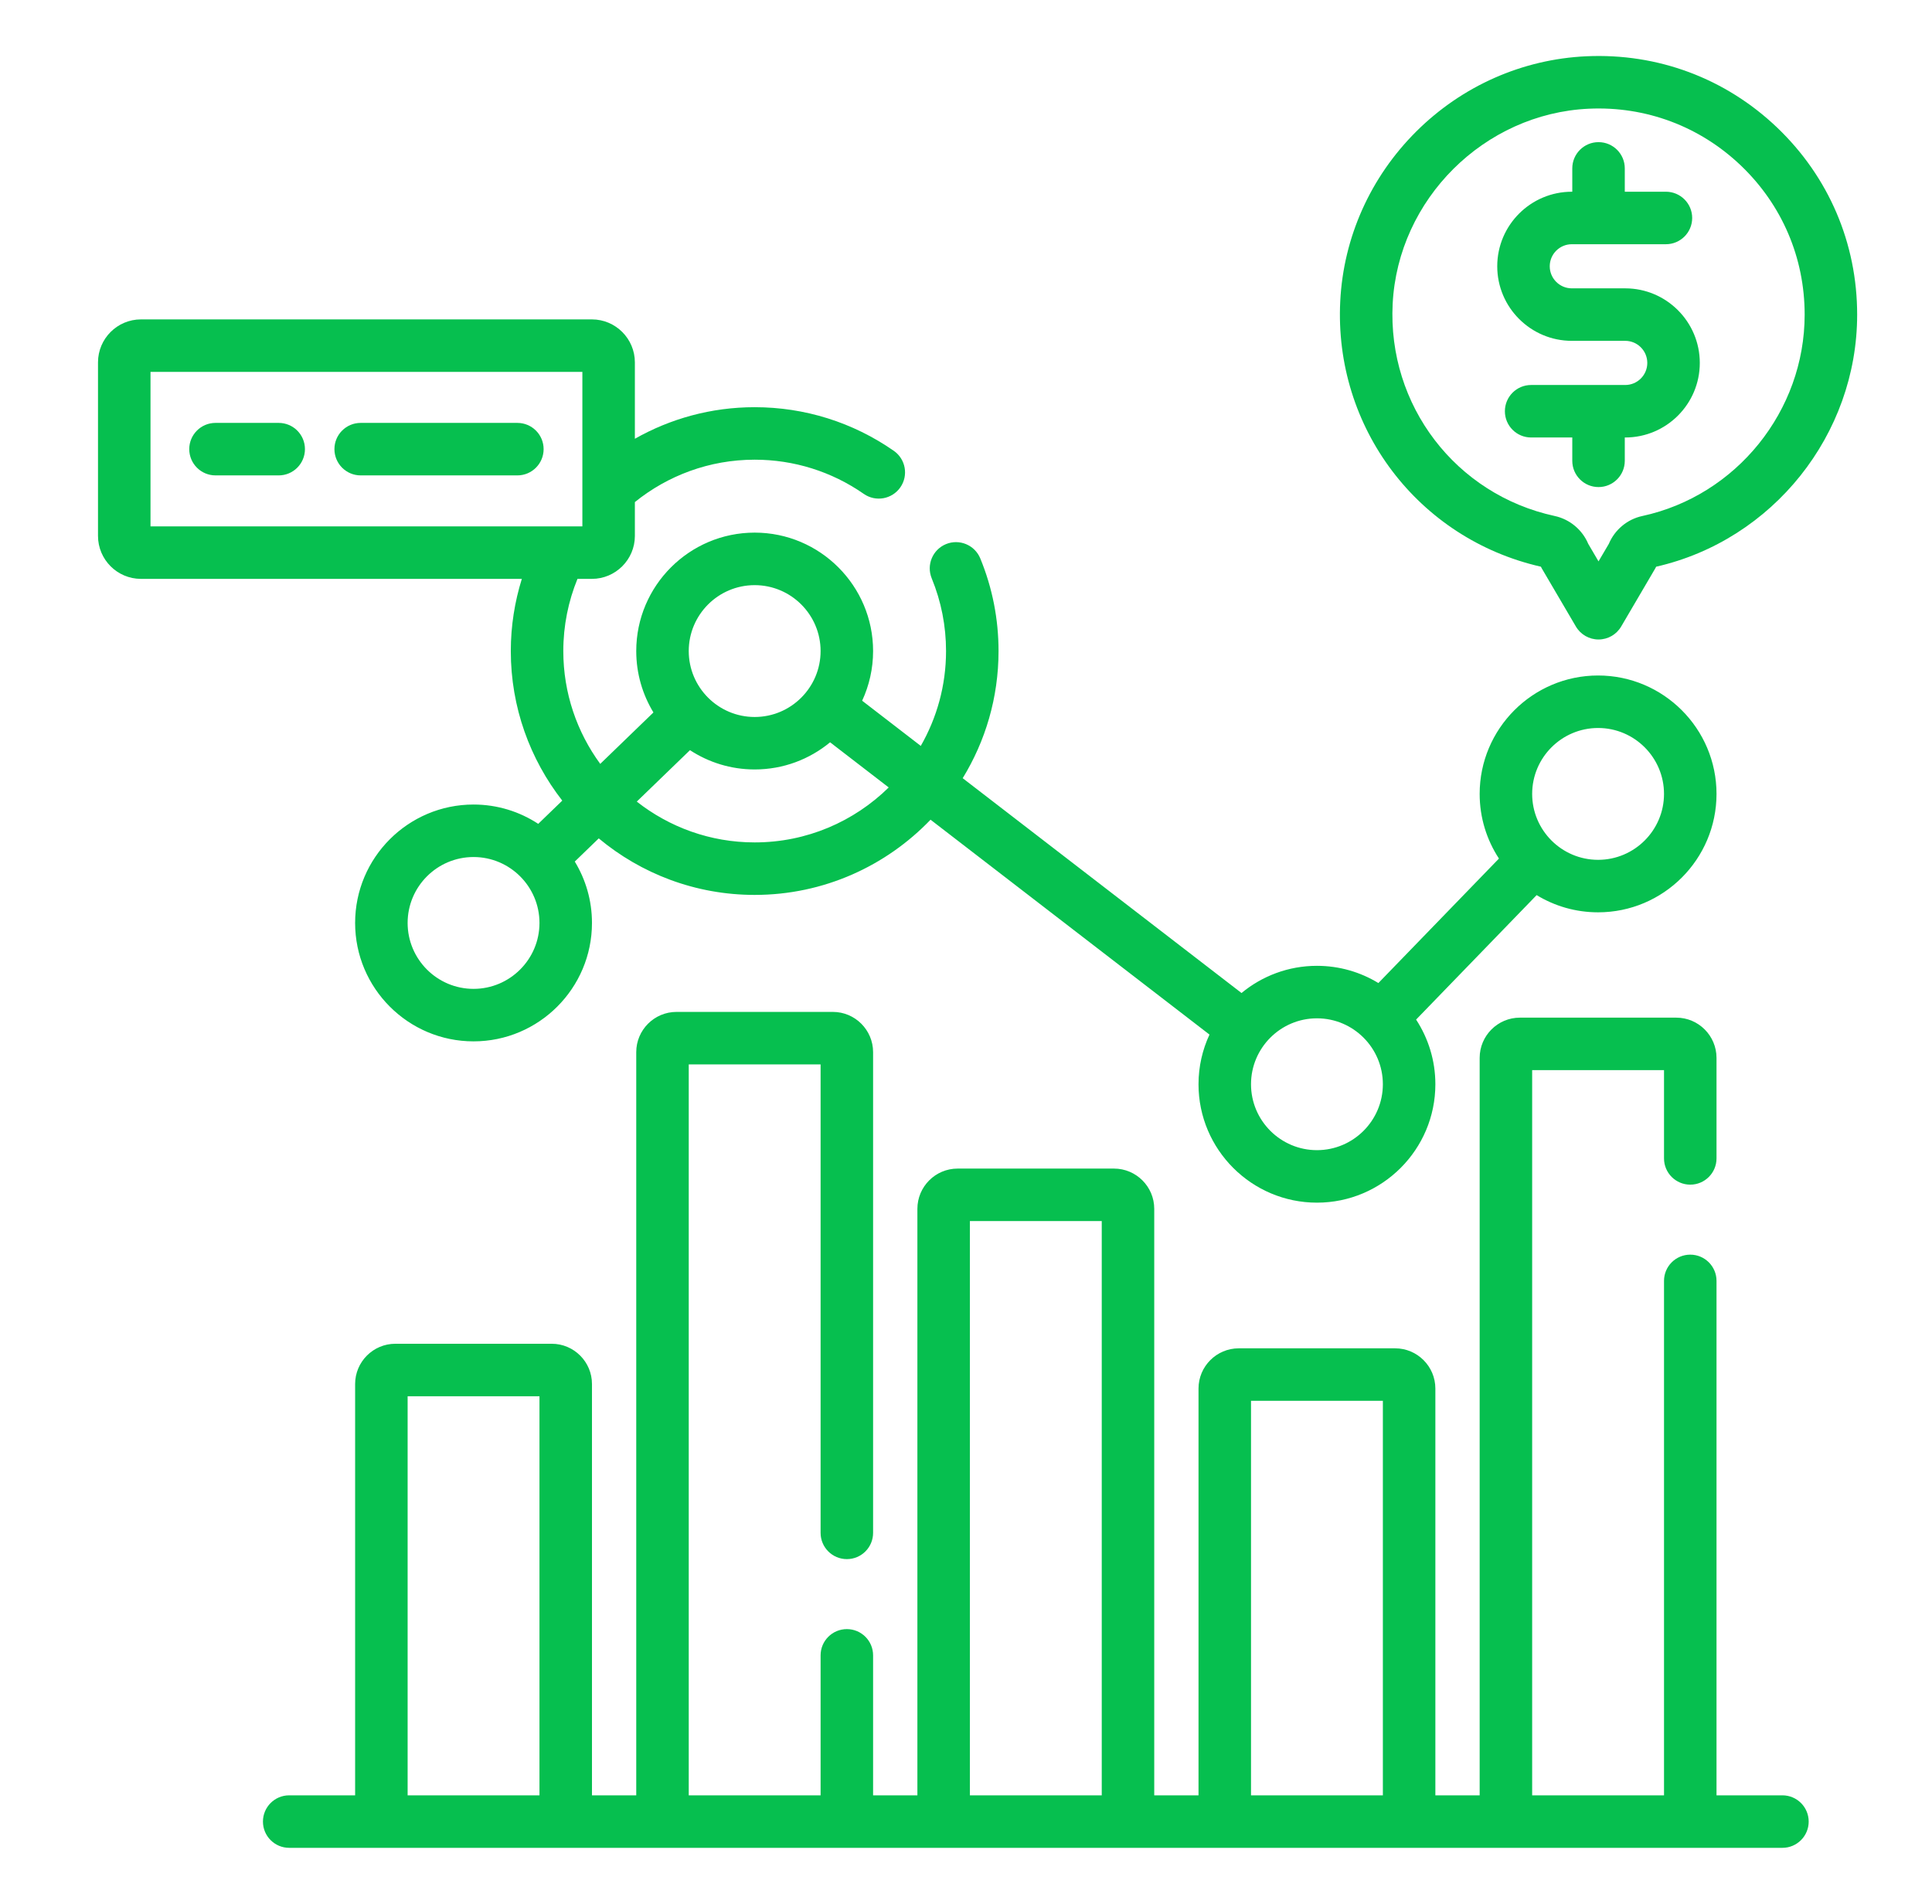
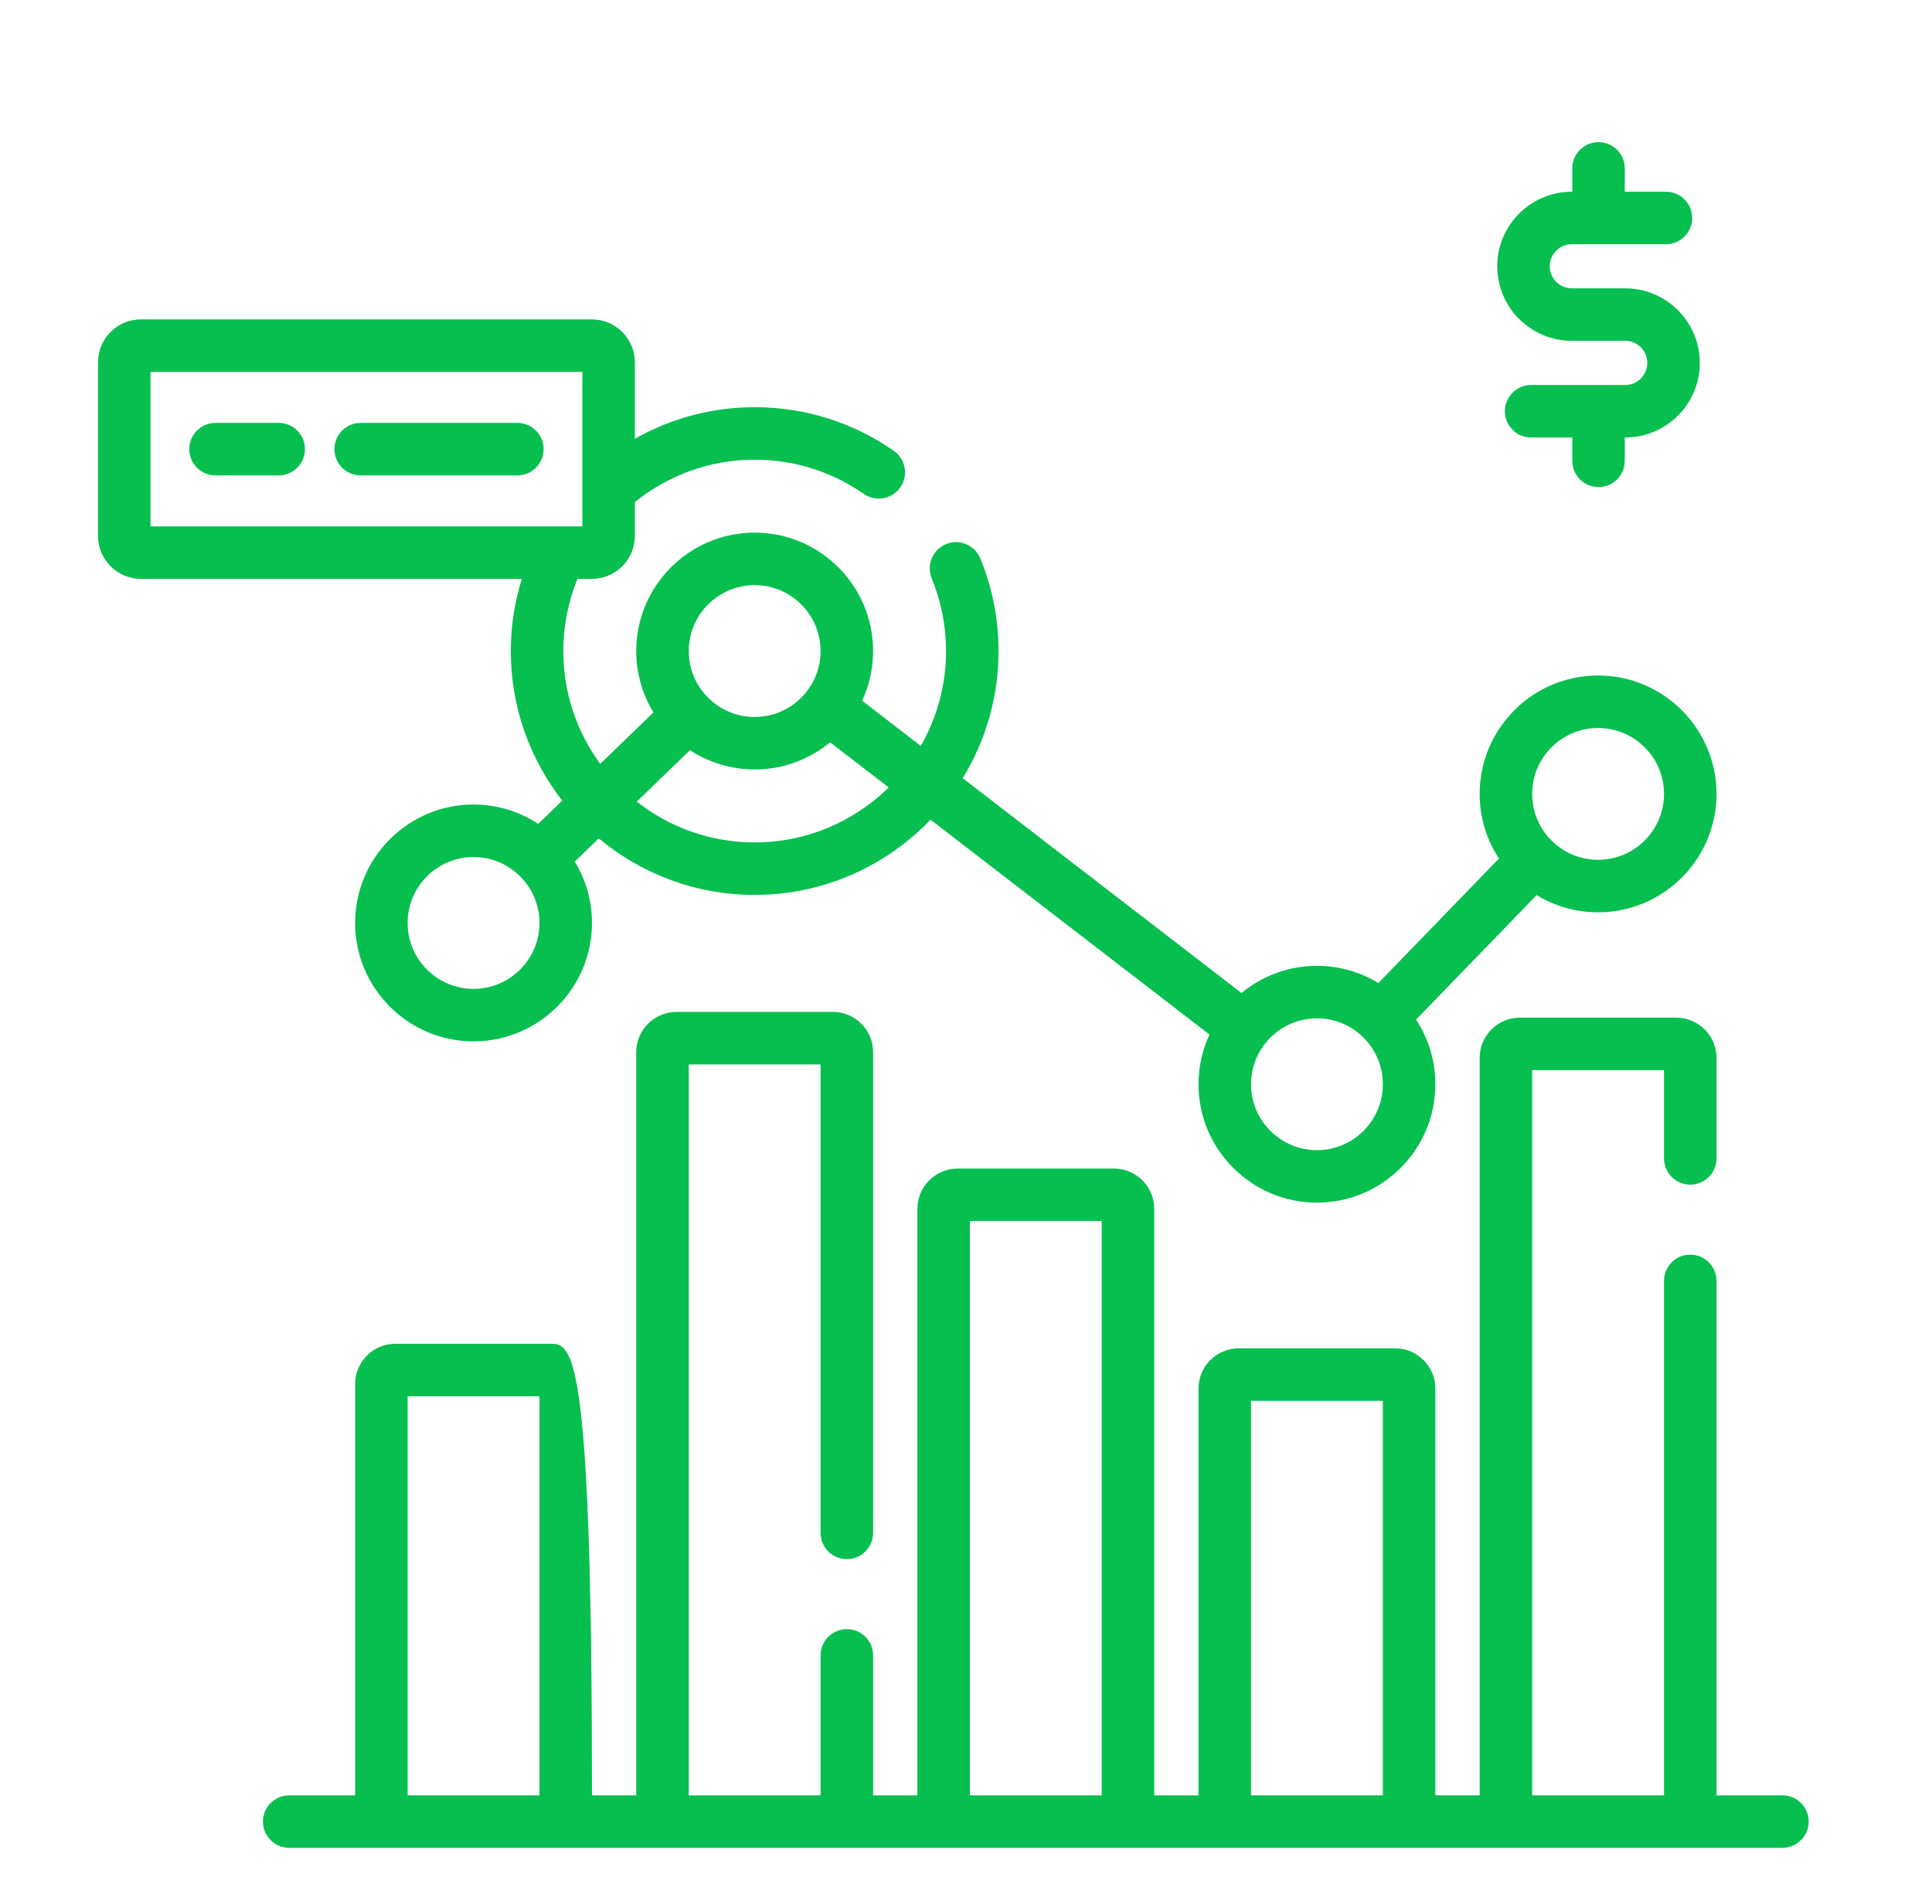
<svg xmlns="http://www.w3.org/2000/svg" width="69" height="68" viewBox="0 0 69 68" fill="none">
-   <path d="M63.658 64.125H61.304V45.75C61.304 45.232 60.884 44.813 60.367 44.813C59.849 44.813 59.429 45.232 59.429 45.75V64.125H54.72V38.223H59.429V41.375C59.429 41.893 59.849 42.313 60.367 42.313C60.884 42.313 61.304 41.893 61.304 41.375V37.786C61.304 36.993 60.659 36.348 59.867 36.348H54.282C53.49 36.348 52.845 36.993 52.845 37.786V64.125H51.263V49.596C51.263 48.804 50.618 48.159 49.826 48.159H44.242C43.449 48.159 42.804 48.804 42.804 49.596V64.125H41.223V43.177C41.223 42.384 40.578 41.739 39.785 41.739H34.201C33.409 41.739 32.764 42.384 32.764 43.177V64.125H31.182V59.125C31.182 58.607 30.763 58.188 30.245 58.188C29.727 58.188 29.307 58.607 29.307 59.125V64.125H24.598V38.018H29.307V54.75C29.307 55.268 29.727 55.688 30.245 55.688C30.763 55.688 31.182 55.268 31.182 54.75V37.581C31.182 36.788 30.537 36.143 29.745 36.143H24.161C23.368 36.143 22.723 36.788 22.723 37.581V64.125H21.142V49.434C21.142 48.641 20.497 47.996 19.704 47.996H14.12C13.328 47.996 12.683 48.641 12.683 49.434V64.125H10.328C9.81 64.125 9.391 64.545 9.391 65.063C9.391 65.58 9.81 66 10.328 66H63.658C64.176 66 64.596 65.58 64.596 65.063C64.596 64.545 64.176 64.125 63.658 64.125ZM19.267 64.125H14.558V49.871H19.267V64.125ZM39.348 64.125H34.639V43.614H39.348V64.125ZM49.388 64.125H44.679V50.034H49.388V64.125Z" fill="#06BF4F" />
+   <path d="M63.658 64.125H61.304V45.75C61.304 45.232 60.884 44.813 60.367 44.813C59.849 44.813 59.429 45.232 59.429 45.75V64.125H54.72V38.223H59.429V41.375C59.429 41.893 59.849 42.313 60.367 42.313C60.884 42.313 61.304 41.893 61.304 41.375V37.786C61.304 36.993 60.659 36.348 59.867 36.348H54.282C53.49 36.348 52.845 36.993 52.845 37.786V64.125H51.263V49.596C51.263 48.804 50.618 48.159 49.826 48.159H44.242C43.449 48.159 42.804 48.804 42.804 49.596V64.125H41.223V43.177C41.223 42.384 40.578 41.739 39.785 41.739H34.201C33.409 41.739 32.764 42.384 32.764 43.177V64.125H31.182V59.125C31.182 58.607 30.763 58.188 30.245 58.188C29.727 58.188 29.307 58.607 29.307 59.125V64.125H24.598V38.018H29.307V54.75C29.307 55.268 29.727 55.688 30.245 55.688C30.763 55.688 31.182 55.268 31.182 54.75V37.581C31.182 36.788 30.537 36.143 29.745 36.143H24.161C23.368 36.143 22.723 36.788 22.723 37.581V64.125H21.142C21.142 48.641 20.497 47.996 19.704 47.996H14.12C13.328 47.996 12.683 48.641 12.683 49.434V64.125H10.328C9.81 64.125 9.391 64.545 9.391 65.063C9.391 65.58 9.81 66 10.328 66H63.658C64.176 66 64.596 65.58 64.596 65.063C64.596 64.545 64.176 64.125 63.658 64.125ZM19.267 64.125H14.558V49.871H19.267V64.125ZM39.348 64.125H34.639V43.614H39.348V64.125ZM49.388 64.125H44.679V50.034H49.388V64.125Z" fill="#06BF4F" />
  <path d="M18.243 23.254C18.243 25.266 18.931 27.12 20.081 28.596L19.223 29.426C18.558 28.99 17.765 28.736 16.912 28.736C14.58 28.736 12.683 30.633 12.683 32.965C12.683 35.298 14.58 37.195 16.912 37.195C19.244 37.195 21.142 35.298 21.142 32.965C21.142 32.163 20.917 31.413 20.528 30.773L21.384 29.945C22.895 31.204 24.836 31.964 26.953 31.964C29.419 31.964 31.648 30.931 33.234 29.278L43.196 36.953C42.945 37.493 42.804 38.093 42.804 38.727C42.804 41.059 44.702 42.956 47.034 42.956C49.366 42.956 51.263 41.059 51.263 38.727C51.263 37.875 51.009 37.082 50.575 36.417L54.88 31.971C55.52 32.361 56.271 32.586 57.074 32.586C59.407 32.586 61.304 30.689 61.304 28.357C61.304 26.025 59.407 24.127 57.074 24.127C54.742 24.127 52.845 26.025 52.845 28.357C52.845 29.208 53.099 30.002 53.534 30.666L49.228 35.112C48.588 34.722 47.837 34.497 47.034 34.497C46.011 34.497 45.073 34.862 44.34 35.468L34.382 27.795C35.193 26.472 35.662 24.917 35.662 23.254C35.662 22.112 35.443 20.998 35.01 19.945C34.813 19.466 34.265 19.238 33.786 19.434C33.307 19.631 33.079 20.179 33.276 20.658C33.615 21.484 33.787 22.358 33.787 23.254C33.787 24.486 33.458 25.642 32.885 26.642L30.791 25.028C31.041 24.488 31.182 23.887 31.182 23.254C31.182 20.922 29.285 19.024 26.953 19.024C24.62 19.024 22.723 20.922 22.723 23.254C22.723 24.056 22.948 24.807 23.337 25.447L21.437 27.284C20.609 26.153 20.118 24.76 20.118 23.254C20.118 22.342 20.299 21.472 20.624 20.676H21.139C21.985 20.676 22.674 19.987 22.674 19.141V17.933C23.846 16.988 25.333 16.419 26.953 16.419C28.354 16.419 29.702 16.842 30.85 17.641C31.275 17.937 31.859 17.832 32.155 17.407C32.451 16.982 32.346 16.398 31.921 16.102C30.457 15.083 28.739 14.544 26.953 14.544C25.398 14.544 23.938 14.955 22.674 15.672V12.943C22.674 12.097 21.985 11.408 21.139 11.408H5.035C4.188 11.408 3.5 12.097 3.5 12.943V19.141C3.5 19.988 4.189 20.676 5.035 20.676H18.637C18.383 21.491 18.243 22.356 18.243 23.254ZM16.912 35.32C15.614 35.32 14.558 34.264 14.558 32.965C14.558 31.667 15.614 30.611 16.912 30.611C18.21 30.611 19.267 31.667 19.267 32.965C19.267 34.264 18.21 35.32 16.912 35.32ZM57.075 26.002C58.373 26.002 59.429 27.058 59.429 28.357C59.429 29.655 58.373 30.711 57.075 30.711C55.776 30.711 54.72 29.655 54.72 28.357C54.72 27.058 55.776 26.002 57.075 26.002ZM47.034 36.372C48.332 36.372 49.388 37.428 49.388 38.727C49.388 40.025 48.332 41.081 47.034 41.081C45.736 41.081 44.679 40.025 44.679 38.727C44.679 37.428 45.736 36.372 47.034 36.372ZM26.953 20.9C28.251 20.9 29.307 21.956 29.307 23.254C29.307 24.552 28.251 25.609 26.953 25.609C25.654 25.609 24.598 24.552 24.598 23.254C24.598 21.956 25.654 20.9 26.953 20.9ZM24.642 26.794C25.306 27.229 26.1 27.483 26.953 27.483C27.975 27.483 28.914 27.119 29.646 26.513L31.74 28.126C30.506 29.339 28.816 30.089 26.953 30.089C25.365 30.089 23.903 29.543 22.742 28.631L24.642 26.794ZM5.375 18.801V13.283H20.799V18.801H5.375Z" fill="#06BF4F" />
  <path d="M9.953 15.105H7.697C7.179 15.105 6.759 15.524 6.759 16.042C6.759 16.56 7.179 16.98 7.697 16.98H9.953C10.471 16.98 10.891 16.56 10.891 16.042C10.891 15.524 10.471 15.105 9.953 15.105Z" fill="#06BF4F" />
  <path d="M18.477 15.105H12.881C12.364 15.105 11.944 15.524 11.944 16.042C11.944 16.56 12.364 16.98 12.881 16.98H18.477C18.995 16.98 19.415 16.56 19.415 16.042C19.415 15.524 18.995 15.105 18.477 15.105Z" fill="#06BF4F" />
-   <path d="M55.032 20.241C55.043 20.264 55.055 20.287 55.068 20.309L56.282 22.378C56.45 22.665 56.758 22.841 57.09 22.841C57.423 22.841 57.731 22.665 57.899 22.378L59.113 20.308C59.126 20.286 59.138 20.264 59.149 20.241C63.315 19.292 66.327 15.521 66.327 11.237C66.327 8.689 65.312 6.316 63.469 4.556C61.626 2.797 59.206 1.893 56.654 2.01C54.372 2.115 52.215 3.069 50.581 4.696C48.946 6.323 47.981 8.475 47.866 10.757C47.637 15.271 50.645 19.243 55.032 20.241ZM49.738 10.852C49.928 7.116 53.004 4.055 56.741 3.883C58.776 3.789 60.705 4.51 62.174 5.912C63.643 7.315 64.452 9.206 64.452 11.237C64.452 14.679 62.013 17.705 58.653 18.431C58.117 18.546 57.669 18.923 57.458 19.425L57.09 20.051L56.723 19.425C56.512 18.923 56.062 18.546 55.525 18.43C51.988 17.664 49.554 14.477 49.738 10.852Z" fill="#06BF4F" />
  <path d="M56.136 12.174H58.044C58.479 12.174 58.832 12.528 58.832 12.963C58.832 13.397 58.479 13.751 58.044 13.751H54.683C54.165 13.751 53.746 14.171 53.746 14.688C53.746 15.206 54.165 15.626 54.683 15.626H56.153V16.459C56.153 16.977 56.572 17.397 57.09 17.397C57.608 17.397 58.028 16.977 58.028 16.459V15.626H58.044C59.513 15.626 60.707 14.431 60.707 12.963C60.707 11.494 59.513 10.299 58.044 10.299H56.136C55.702 10.299 55.348 9.946 55.348 9.511C55.348 9.076 55.702 8.723 56.136 8.723H59.497C60.015 8.723 60.435 8.303 60.435 7.785C60.435 7.267 60.015 6.848 59.497 6.848H58.028V6.014C58.028 5.496 57.608 5.077 57.09 5.077C56.572 5.077 56.153 5.496 56.153 6.014V6.848H56.136C54.668 6.848 53.473 8.042 53.473 9.511C53.473 10.979 54.668 12.174 56.136 12.174Z" fill="#06BF4F" />
</svg>